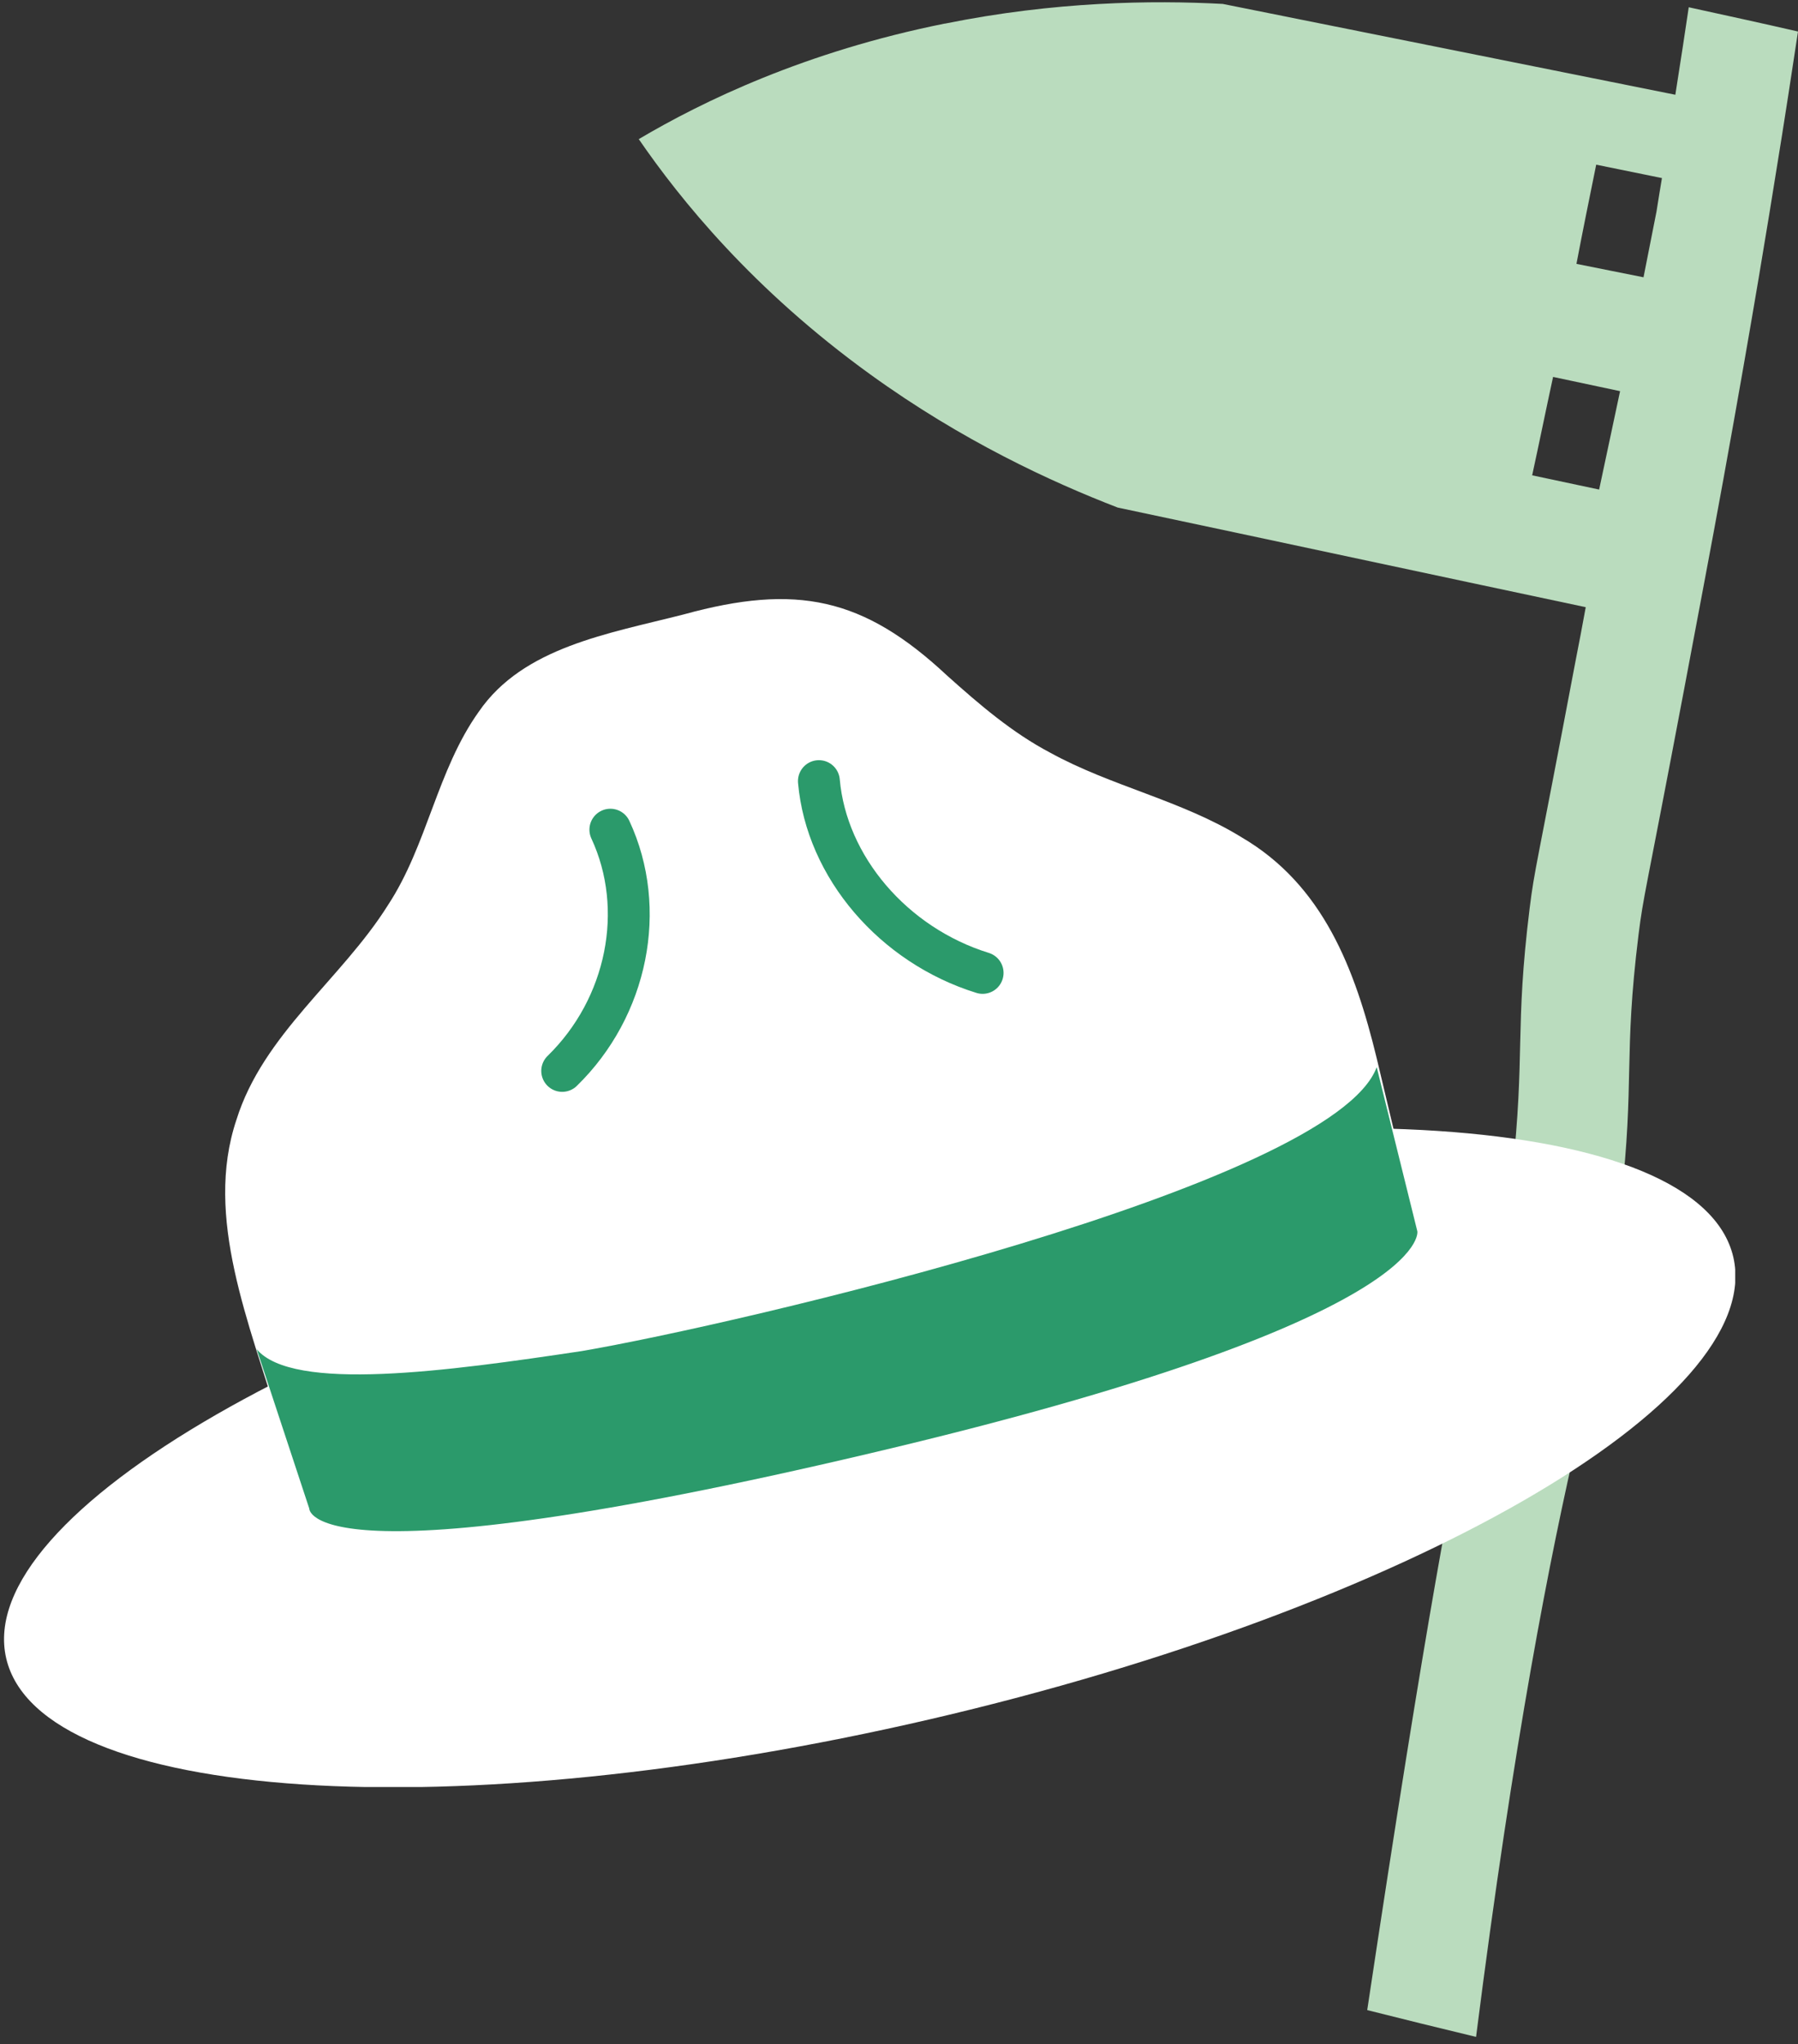
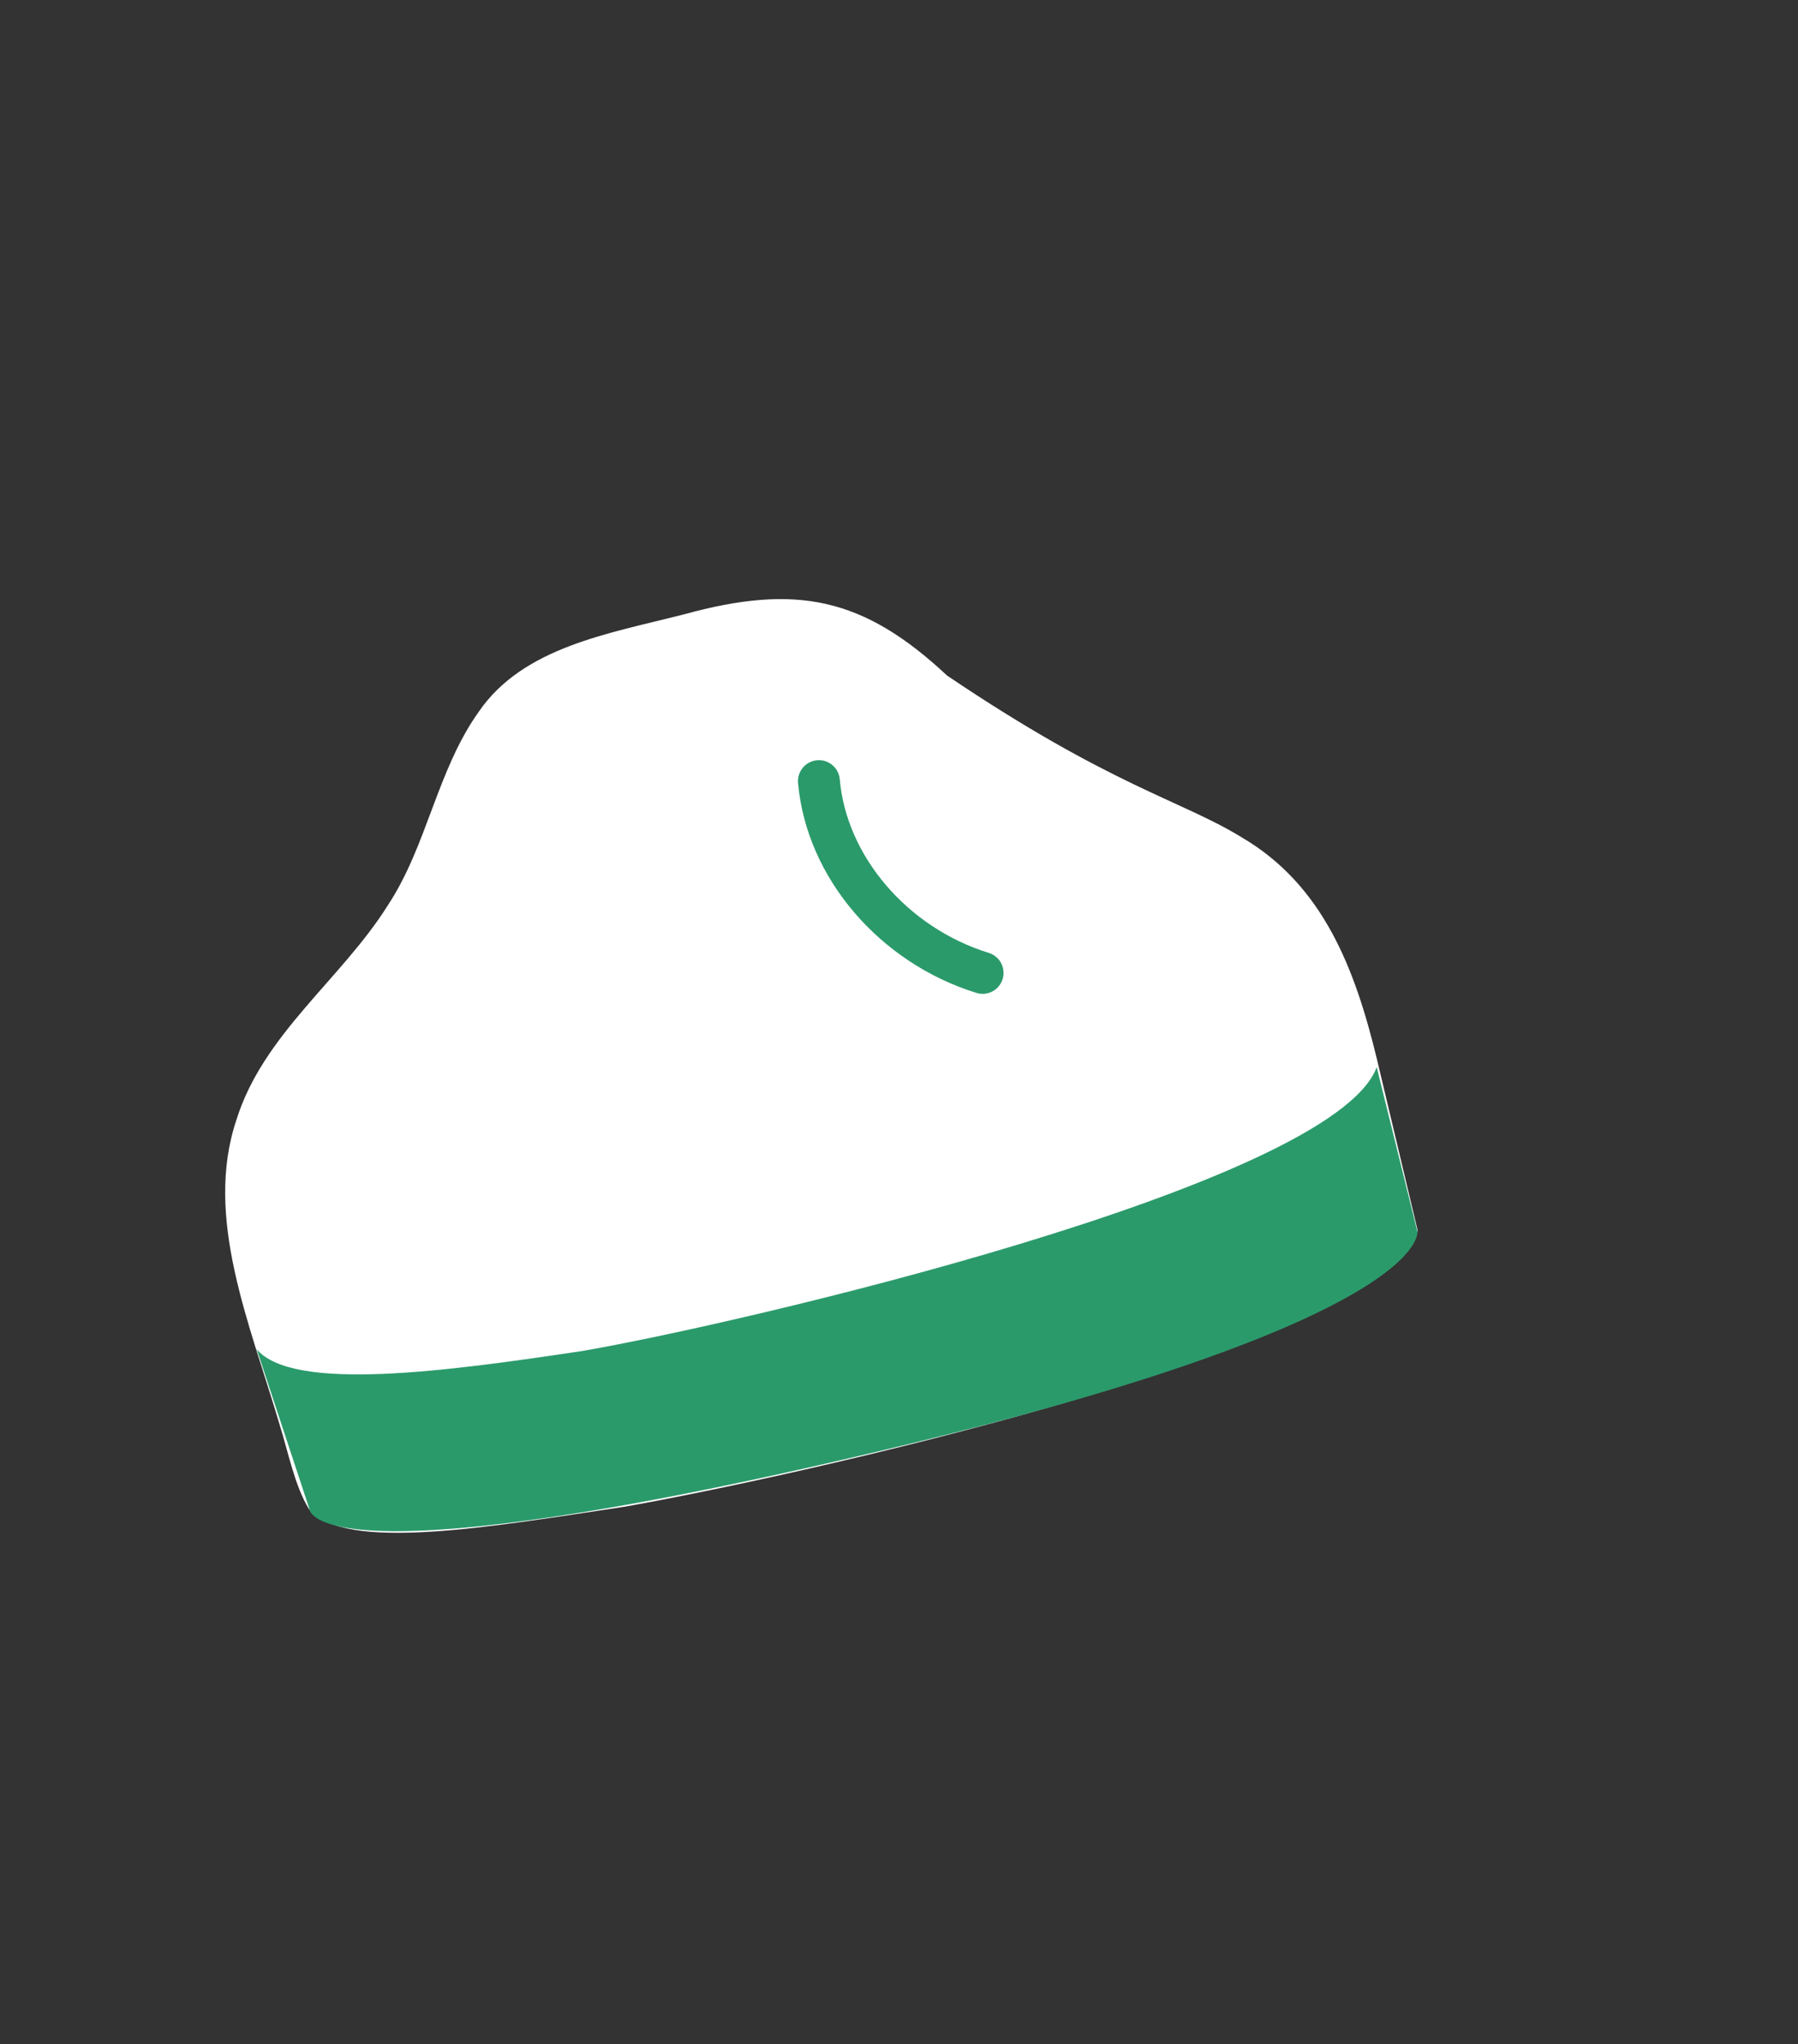
<svg xmlns="http://www.w3.org/2000/svg" width="73" height="83" viewBox="0 0 73 83" fill="none">
  <rect x="0" y="0" width="73" height="83" fill="#333333" stroke="none" />
-   <path d="M38.376 0.957C42.83 0.057 46.773 0.006 49.645 0.159C55.765 1.382 61.901 2.623 68.02 3.847C68.241 2.436 68.428 1.229 68.564 0.295C70.042 0.618 71.521 0.94 73 1.28C72.779 2.725 72.473 4.782 72.065 7.263C71.895 8.334 71.164 12.89 69.975 19.434C69.413 22.527 68.938 24.992 68.377 27.983C66.779 36.431 66.728 36.329 66.524 37.961C65.912 42.924 66.371 43.825 65.81 48.788C65.334 53.157 64.569 56.165 64.076 58.256C62.955 63.049 61.459 70.647 59.929 82.698C58.45 82.341 56.988 81.984 55.51 81.61C57.923 65.548 59.096 59.531 59.657 57.168C60.15 55.077 60.898 52.052 61.391 47.7C61.935 42.737 61.493 41.836 62.105 36.873C62.309 35.241 62.36 35.343 63.957 26.895C64.11 26.131 64.246 25.383 64.382 24.652C58.042 23.309 51.719 21.949 45.379 20.607C42.694 19.57 39.073 17.904 35.334 15.201C30.557 11.751 27.617 8.096 25.934 5.649C28.518 4.119 32.682 2.096 38.359 0.957H38.376ZM64.008 10.714L66.728 11.258L67.255 8.589C67.34 8.062 67.408 7.62 67.476 7.23L64.807 6.686C64.535 8.028 64.263 9.354 64.008 10.697V10.714ZM64.926 19.876L65.776 15.881L63.056 15.303C62.768 16.629 62.496 17.972 62.207 19.298L64.926 19.876Z" fill="#BADCBE" />
  <g clip-path="url(#clip0_403_69428)">
-     <path d="M0.252 67.328C-1.11 61.465 13.483 53.065 32.846 48.566C52.21 44.067 69.011 45.173 70.373 51.036C71.736 56.899 57.143 65.299 37.779 69.798C18.416 74.296 1.614 73.191 0.252 67.328Z" fill="white" />
-     <path d="M57.545 49.991C55.777 54.819 31.497 60.107 25.326 61.178C19.885 61.995 14.002 63.032 12.54 61.263C11.961 60.311 11.706 58.968 11.349 57.829C10.142 53.731 8.272 49.429 9.598 45.468C10.686 41.982 13.866 39.755 15.753 36.746C17.351 34.314 17.742 31.271 19.443 28.89C21.245 26.272 24.696 25.728 27.757 24.946C32.331 23.688 35.051 24.249 38.452 27.428C39.761 28.601 41.087 29.741 42.634 30.557C45.1 31.917 47.973 32.495 50.404 33.991C53.72 35.929 55.012 39.33 55.896 42.968L57.562 49.974L57.545 49.991Z" fill="white" />
+     <path d="M57.545 49.991C55.777 54.819 31.497 60.107 25.326 61.178C19.885 61.995 14.002 63.032 12.54 61.263C11.961 60.311 11.706 58.968 11.349 57.829C10.142 53.731 8.272 49.429 9.598 45.468C10.686 41.982 13.866 39.755 15.753 36.746C17.351 34.314 17.742 31.271 19.443 28.89C21.245 26.272 24.696 25.728 27.757 24.946C32.331 23.688 35.051 24.249 38.452 27.428C45.1 31.917 47.973 32.495 50.404 33.991C53.72 35.929 55.012 39.33 55.896 42.968L57.562 49.974L57.545 49.991Z" fill="white" />
    <path d="M10.413 54.768C11.876 56.537 18.183 55.669 23.624 54.853C29.796 53.799 54.127 48.154 55.895 43.326L57.545 49.991C57.545 49.991 58.242 53.612 35.339 59.002C12.437 64.409 12.556 61.246 12.556 61.246L10.413 54.751V54.768Z" fill="#2B9A6B" />
    <path d="M24.781 33.685C26.277 36.899 25.478 40.894 22.826 43.479L24.781 33.685Z" fill="white" />
-     <path d="M24.781 33.685C26.277 36.899 25.478 40.894 22.826 43.479" stroke="#2B9A6B" stroke-width="1.7" stroke-linecap="round" stroke-linejoin="round" />
-     <path d="M33.248 31.713C33.553 35.198 36.274 38.378 39.895 39.5L33.248 31.713Z" fill="white" />
    <path d="M33.248 31.713C33.553 35.198 36.274 38.378 39.895 39.5" stroke="#2B9A6B" stroke-width="1.7" stroke-linecap="round" stroke-linejoin="round" />
  </g>
  <defs>
    <clipPath id="clip0_403_69428">
      <rect width="70.307" height="48.236" fill="white" transform="matrix(-1 0 0 1 70.45 24.317)" />
    </clipPath>
  </defs>
</svg>